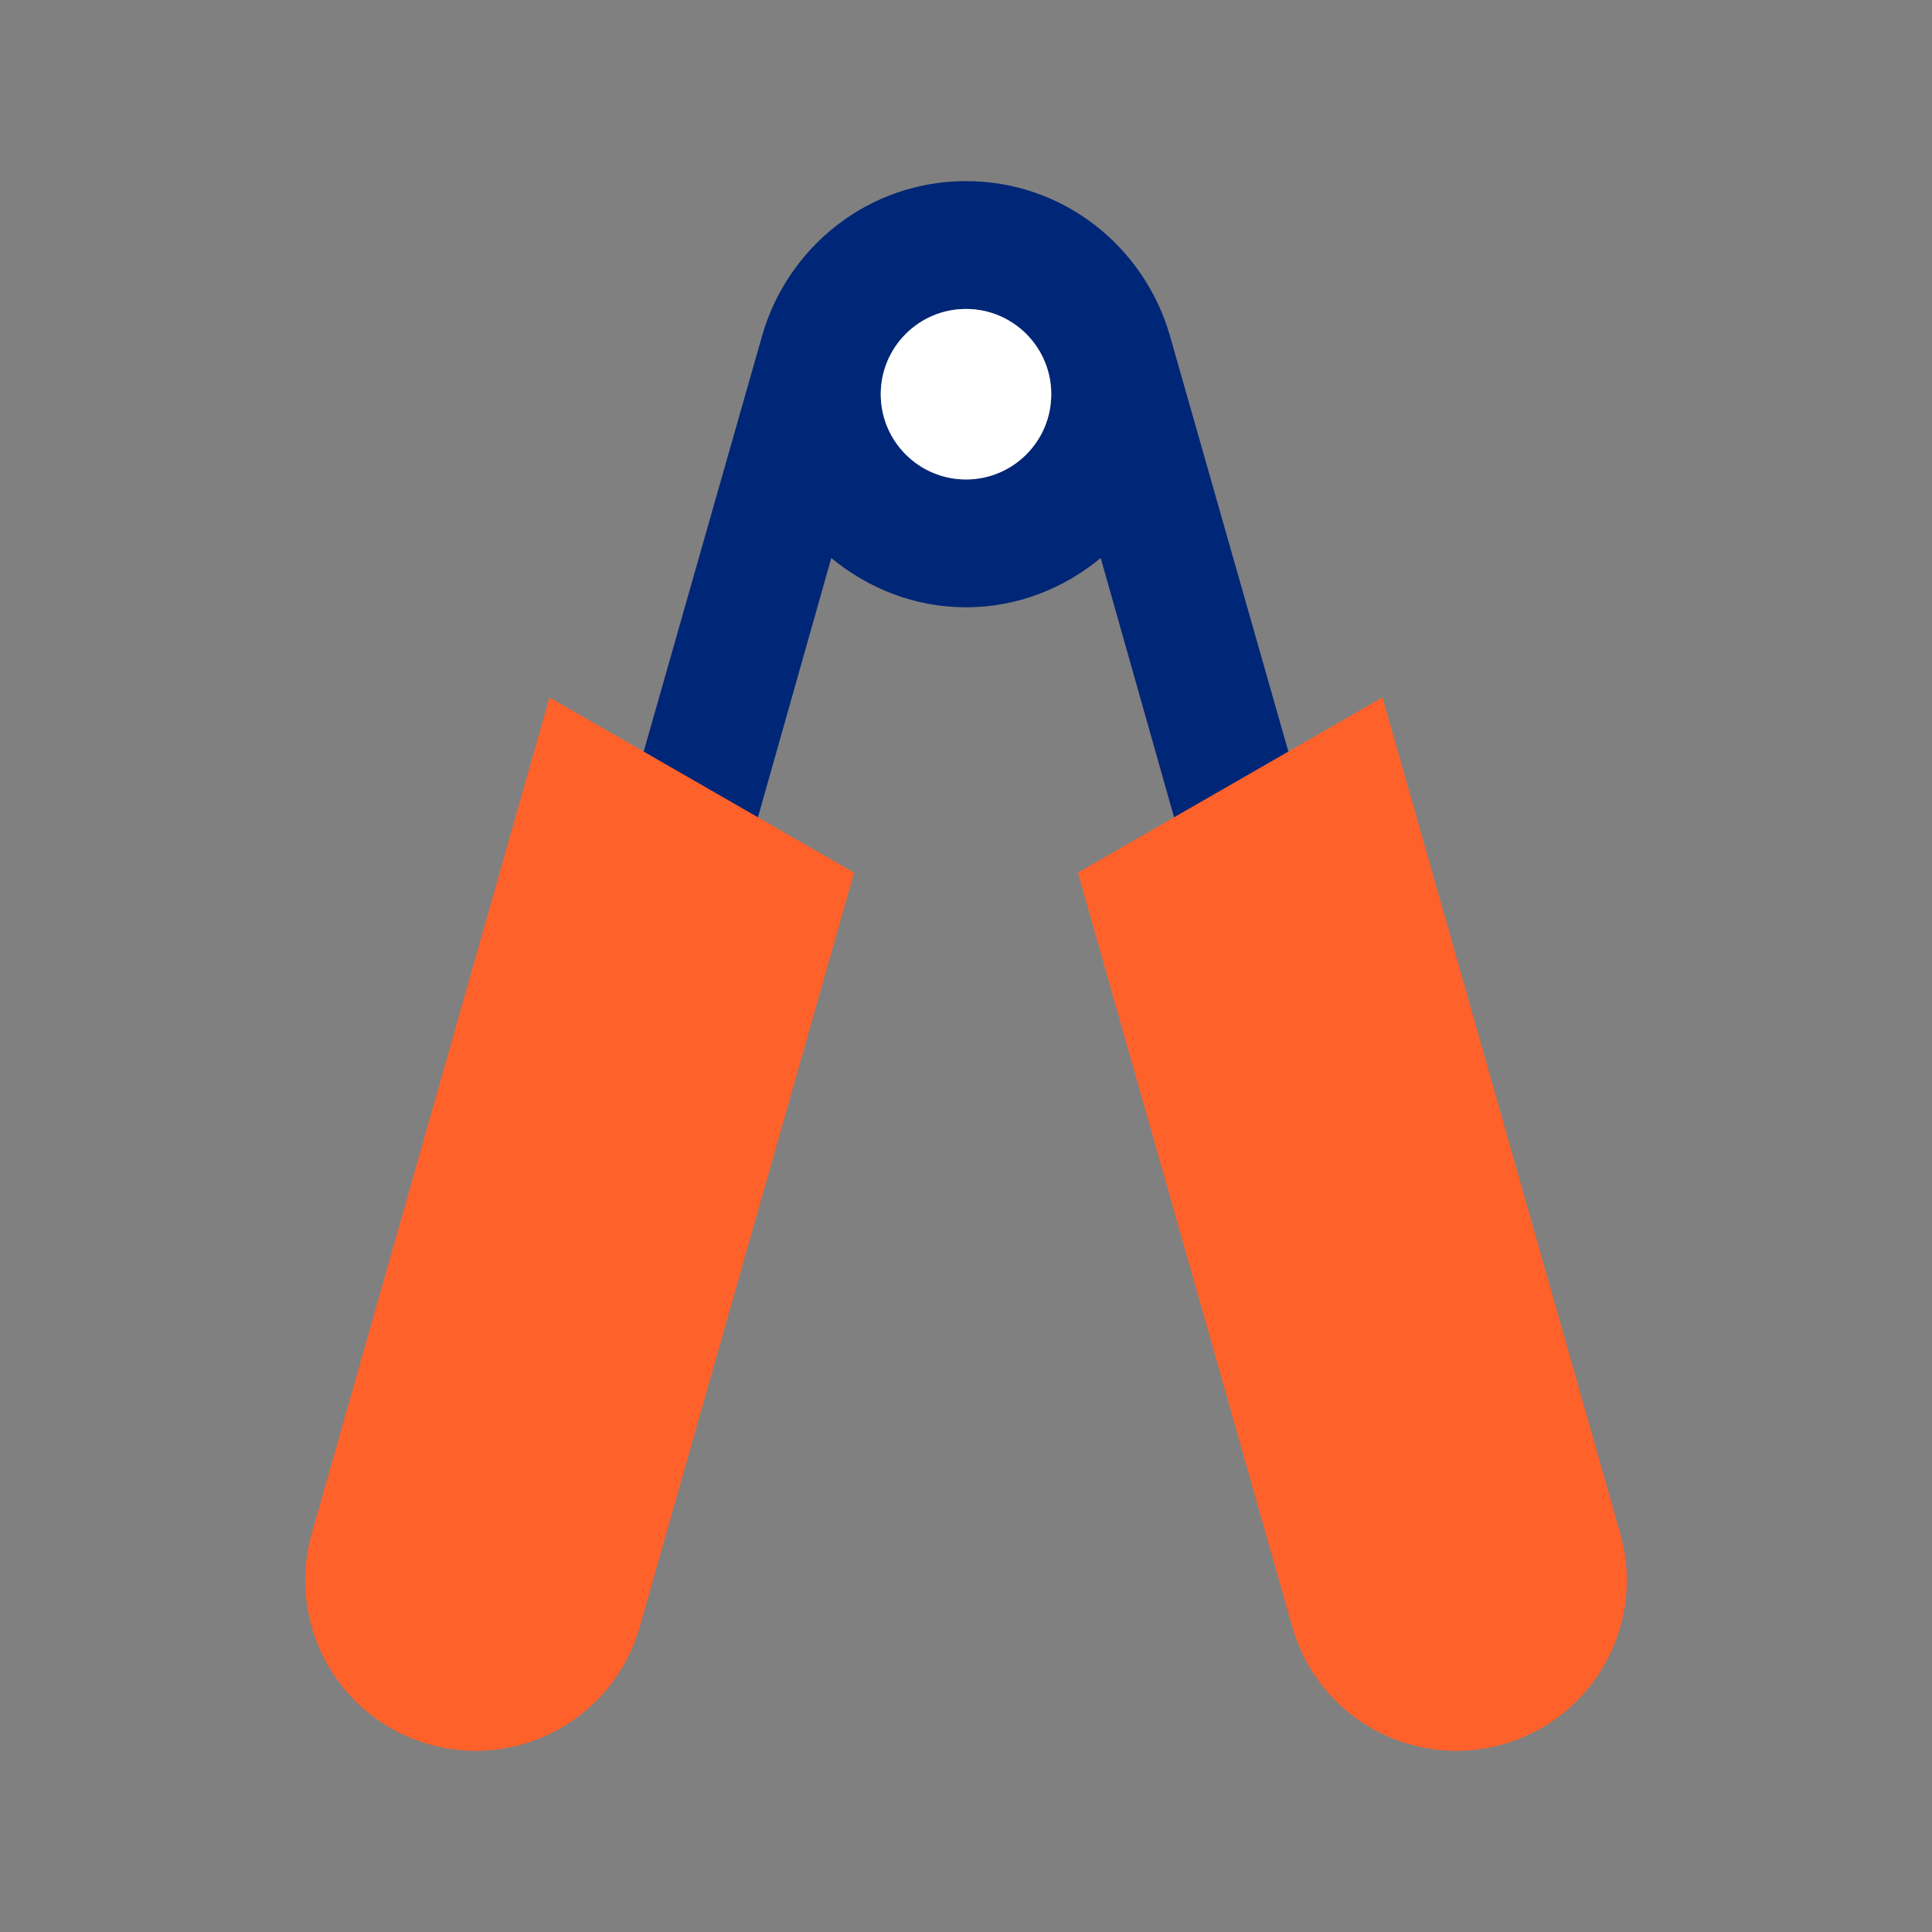
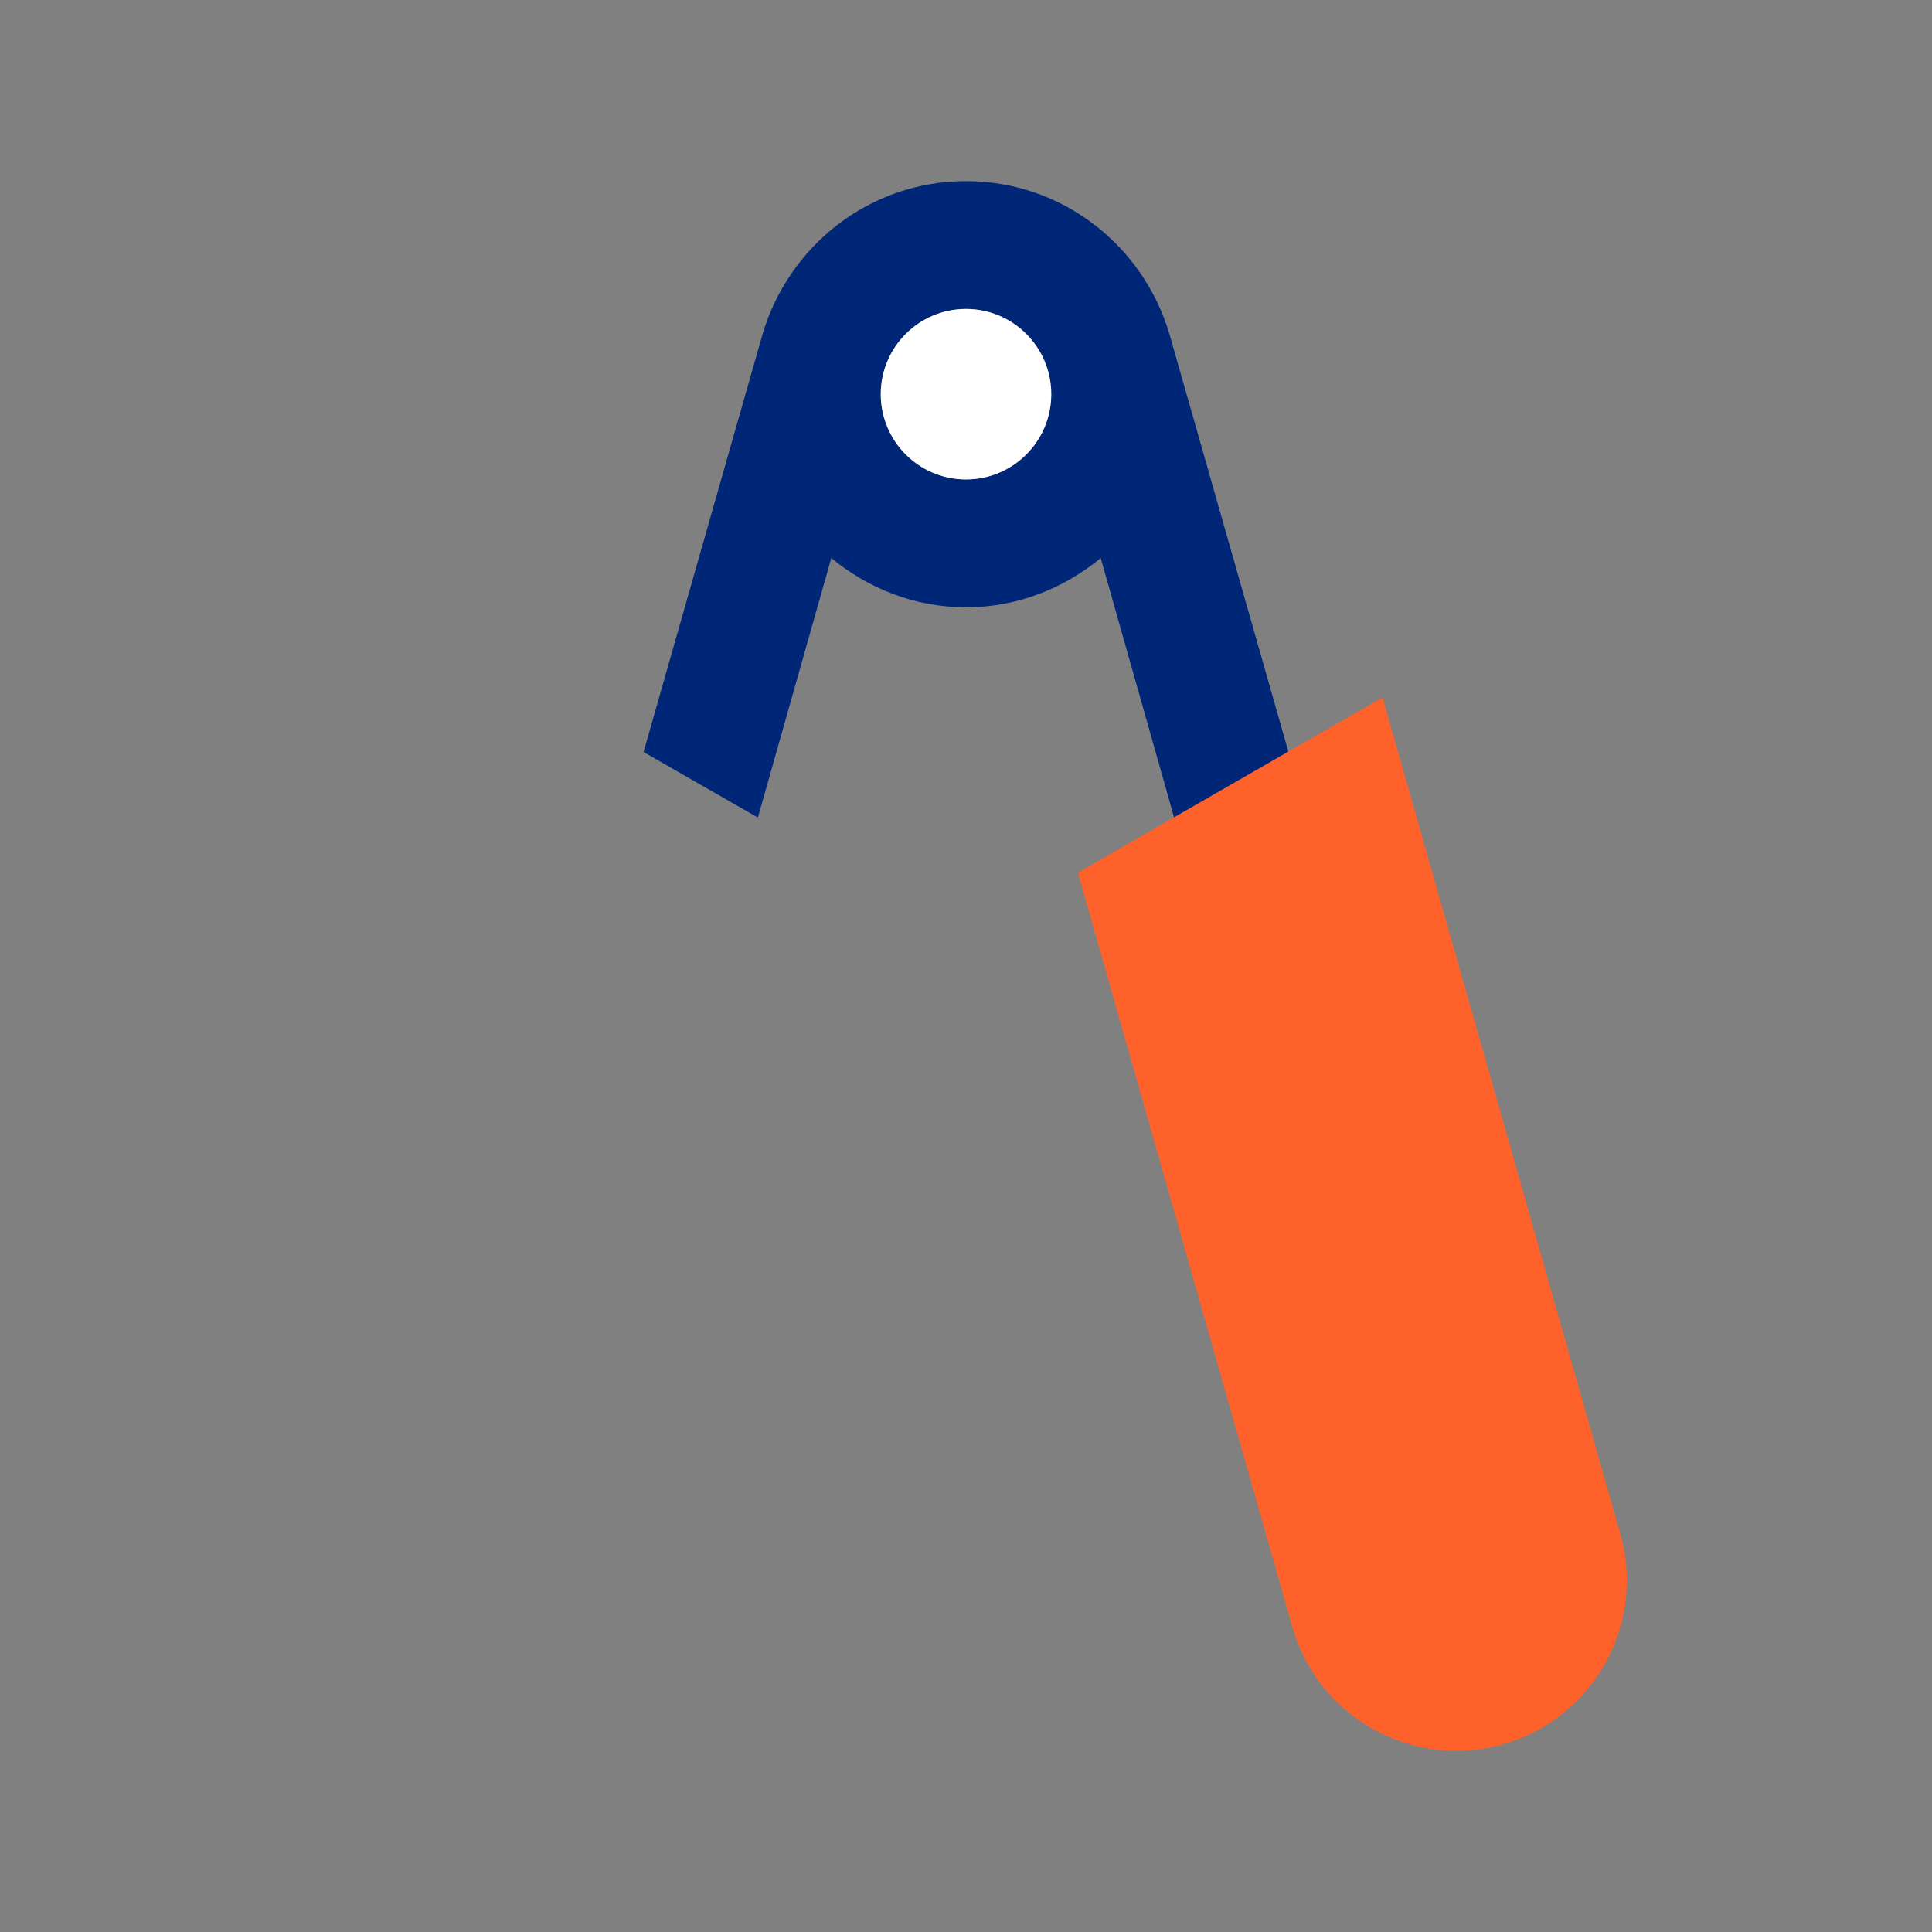
<svg xmlns="http://www.w3.org/2000/svg" version="1.1" id="Layer_1" x="0px" y="0px" viewBox="0 0 48 48" style="enable-background:new 0 0 48 48;" xml:space="preserve">
  <rect x="0" y="0" width="48" height="48" fill="#808080" stroke="none" />
  <style type="text/css">
	.st0{fill:#002677;}
	.st1{fill:#FF612B;}
	.st2{fill:#FFFFFF;}
</style>
  <g>
    <path class="st0" d="M24,8.735c-0.585,0-1.059,0.474-1.059,1.059c0,0.585,0.474,1.059,1.059,1.059   c0.585,0,1.059-0.474,1.059-1.059C25.059,9.209,24.585,8.735,24,8.735z M32.012,18.684l-2.955-10.376   C28.411,6.113,26.404,4.5,24,4.5c-2.404,0-4.411,1.613-5.056,3.808l-2.955,10.376l2.84,1.628l1.824-6.448   c0.914,0.753,2.07,1.224,3.347,1.224c1.277,0,2.433-0.471,3.347-1.224l1.824,6.448L32.012,18.684z M24,11.912   c-1.168,0-2.118-0.95-2.118-2.118s0.95-2.118,2.118-2.118c1.168,0,2.118,0.95,2.118,2.118   S25.168,11.912,24,11.912z" />
    <g>
      <path class="st1" d="M40.255,38.105l-5.907-20.778l-7.568,4.354l5.327,18.74c0.64,2.25,2.982,3.555,5.232,2.916    C39.589,42.698,40.895,40.355,40.255,38.105z" />
    </g>
    <g>
-       <path class="st1" d="M7.745,38.105c-0.64,2.25,0.666,4.593,2.916,5.232c2.25,0.639,4.592-0.666,5.232-2.916    l5.327-18.74l-7.568-4.354L7.745,38.105z" />
-     </g>
+       </g>
  </g>
  <circle class="st2" cx="24" cy="9.794" r="2.118" />
</svg>